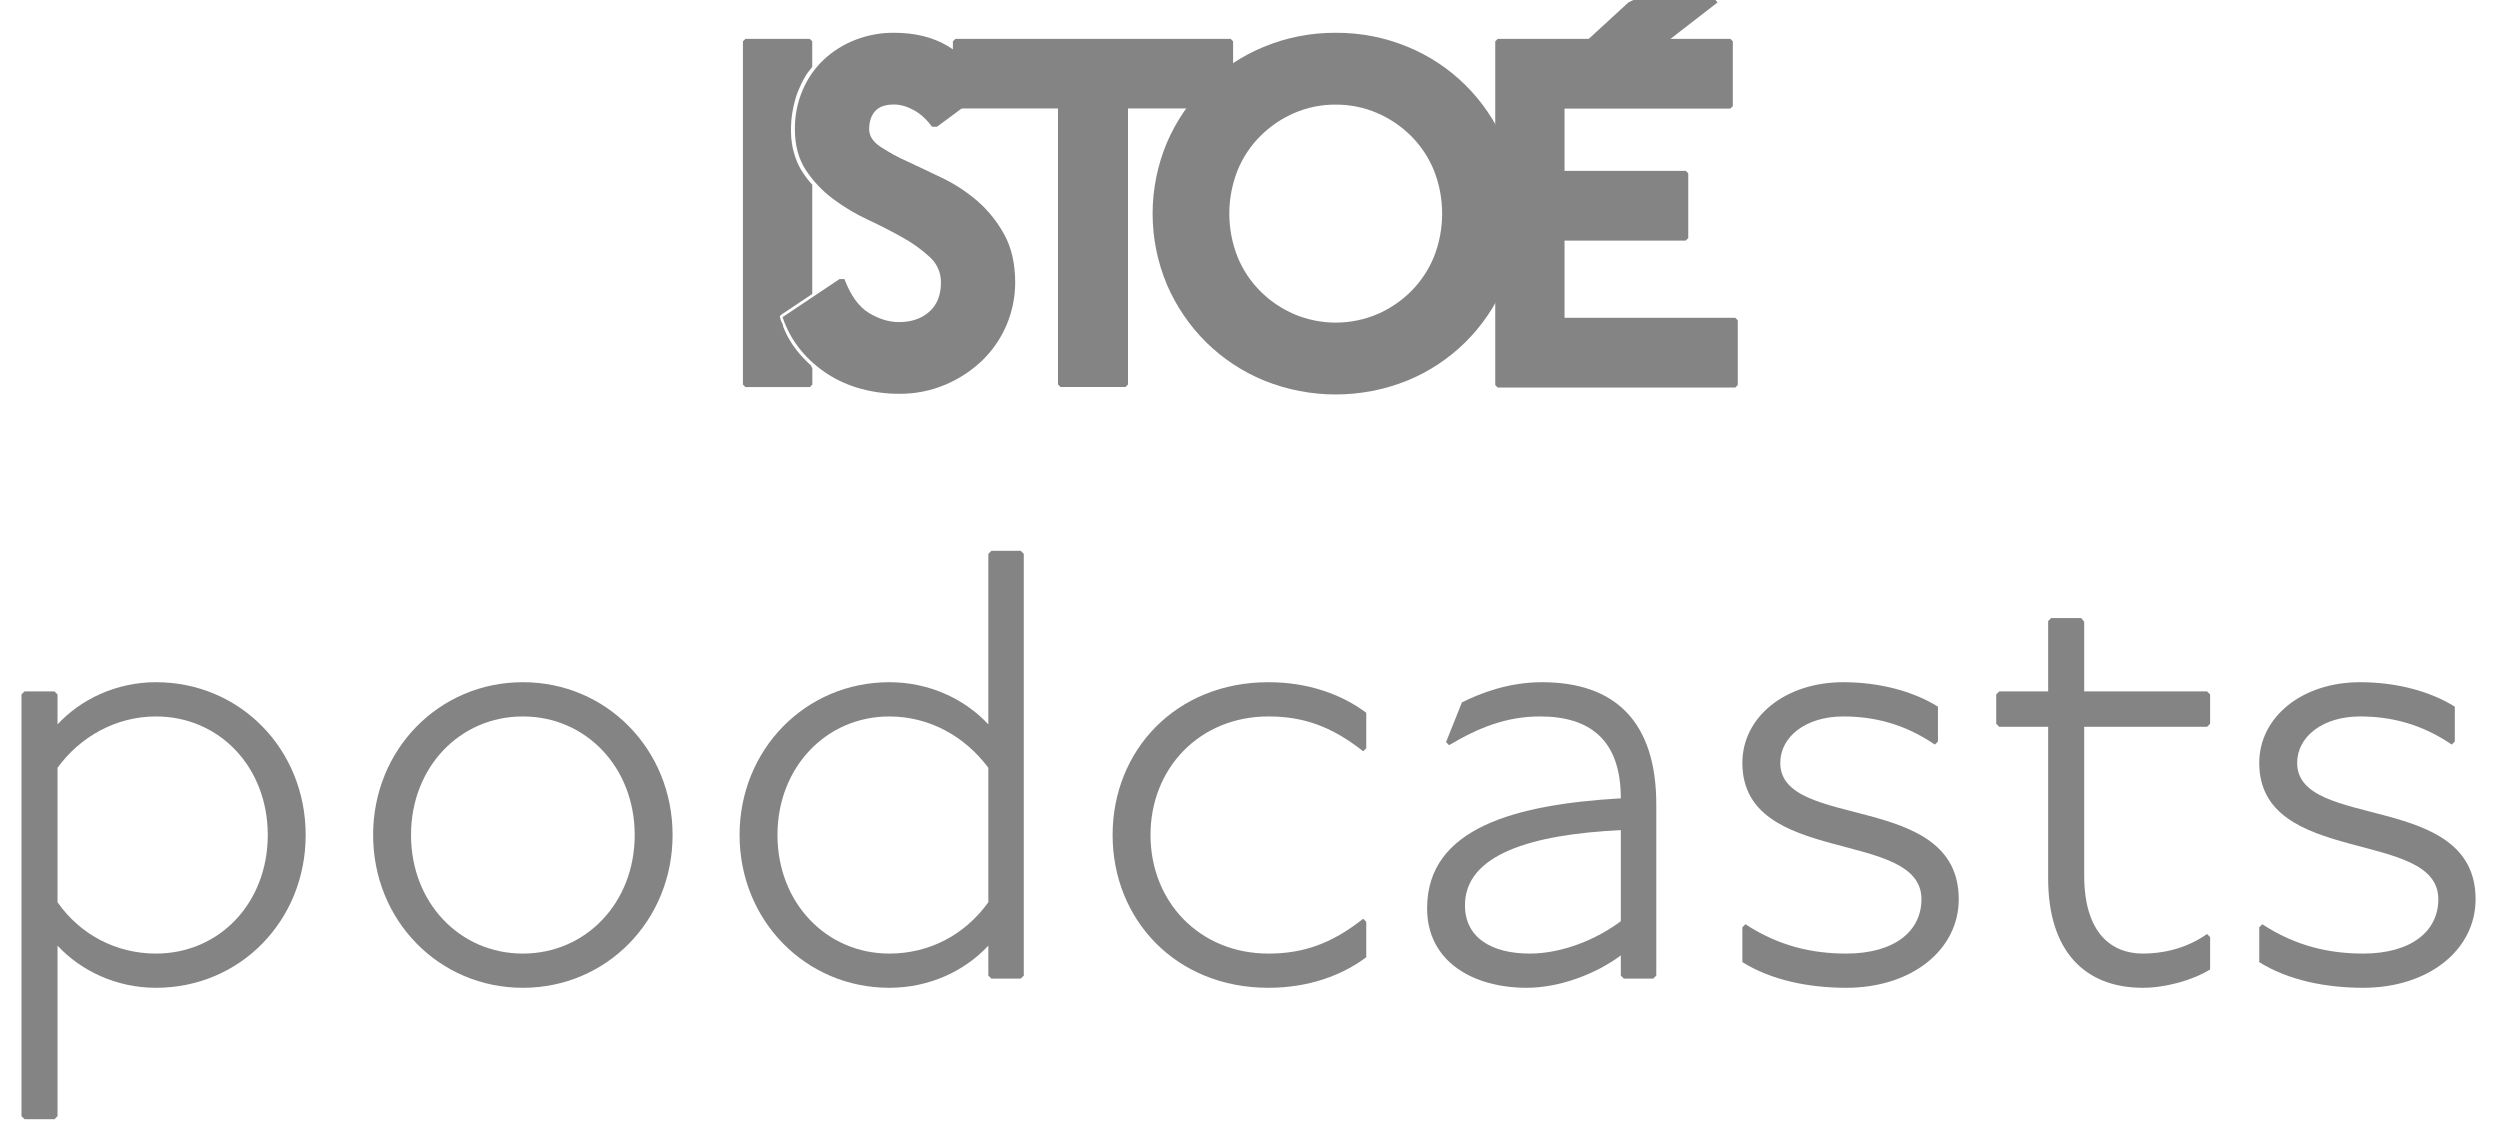
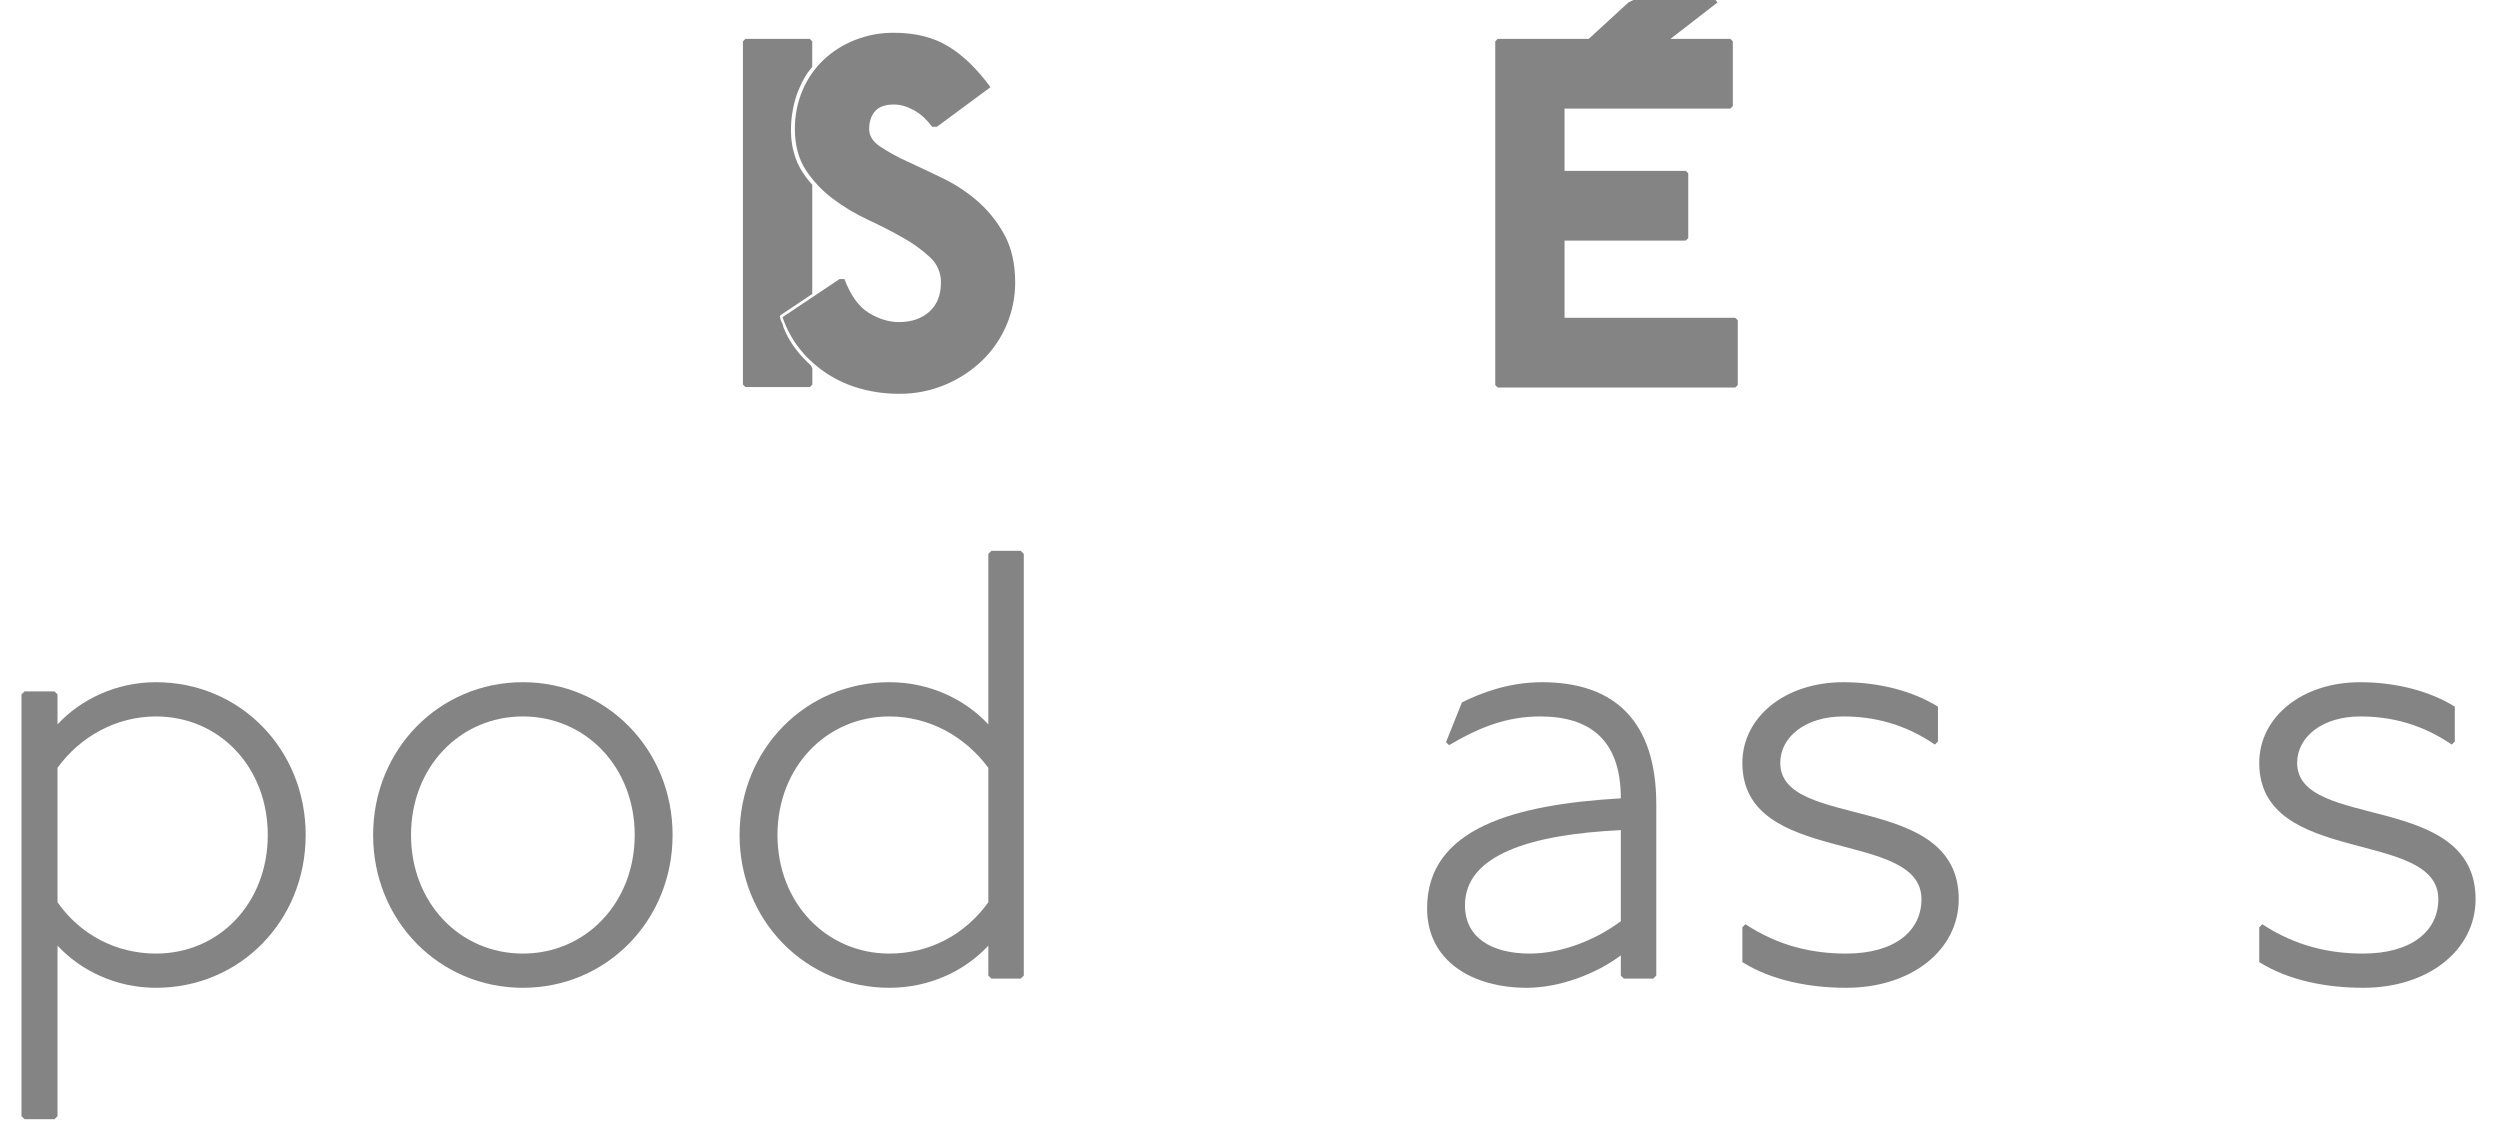
<svg xmlns="http://www.w3.org/2000/svg" width="93" height="42" viewBox="0 0 93 42" fill="none">
  <path d="M0.913 25.72L0.799 25.833V41.521L0.913 41.635H2.027L2.14 41.521V35.178C3.004 36.11 4.323 36.746 5.801 36.746C8.938 36.746 11.371 34.245 11.371 31.062C11.371 27.879 8.938 25.378 5.801 25.378C4.323 25.378 3.004 26.015 2.14 26.947V25.833L2.027 25.72H0.913ZM2.14 28.561C2.981 27.402 4.323 26.652 5.801 26.652C8.165 26.652 9.961 28.539 9.961 31.062C9.961 33.586 8.165 35.473 5.801 35.473C4.323 35.473 2.981 34.768 2.14 33.563V28.561Z" fill="#848484" />
  <path d="M19.45 25.378C16.335 25.378 13.88 27.879 13.88 31.062C13.88 34.245 16.335 36.746 19.45 36.746C22.565 36.746 25.02 34.245 25.02 31.062C25.02 27.879 22.565 25.378 19.45 25.378ZM19.45 26.652C21.792 26.652 23.611 28.539 23.611 31.062C23.611 33.586 21.792 35.473 19.45 35.473C17.108 35.473 15.29 33.586 15.29 31.062C15.29 28.539 17.108 26.652 19.45 26.652Z" fill="#848484" />
  <path d="M36.88 20.49L36.766 20.604V26.947C35.902 26.015 34.583 25.378 33.083 25.378C29.968 25.378 27.512 27.879 27.512 31.062C27.512 34.245 29.968 36.746 33.083 36.746C34.583 36.746 35.902 36.11 36.766 35.178V36.292L36.88 36.405H37.971L38.085 36.292V20.604L37.971 20.49H36.88ZM36.766 33.563C35.902 34.768 34.583 35.473 33.083 35.473C30.741 35.473 28.922 33.586 28.922 31.062C28.922 28.539 30.741 26.652 33.083 26.652C34.583 26.652 35.902 27.402 36.766 28.561V33.563Z" fill="#848484" />
-   <path d="M50.825 27.834V26.515C49.915 25.833 48.665 25.378 47.187 25.378C43.731 25.378 41.389 27.925 41.389 31.062C41.389 34.2 43.731 36.746 47.187 36.746C48.665 36.746 49.915 36.292 50.825 35.609V34.291L50.711 34.177C49.506 35.132 48.438 35.473 47.187 35.473C44.618 35.473 42.799 33.541 42.799 31.062C42.799 28.584 44.618 26.652 47.187 26.652C48.438 26.652 49.506 26.993 50.711 27.948L50.825 27.834Z" fill="#848484" />
  <path d="M53.792 27.607L53.906 27.72C55.02 27.061 56.043 26.652 57.294 26.652C59.135 26.652 60.295 27.516 60.295 29.698C56.384 29.926 53.088 30.79 53.088 33.791C53.088 35.769 54.793 36.746 56.794 36.746C58.021 36.746 59.386 36.223 60.295 35.541V36.292L60.409 36.405H61.5L61.614 36.292V29.926C61.614 26.856 60.09 25.378 57.362 25.378C56.111 25.378 55.066 25.788 54.384 26.129L53.792 27.607ZM60.295 34.268C59.386 34.95 58.112 35.473 56.907 35.473C55.52 35.473 54.497 34.905 54.497 33.677C54.497 31.79 56.953 31.04 60.295 30.881V34.268Z" fill="#848484" />
  <path d="M72.092 27.584V26.288C71.182 25.72 69.932 25.378 68.567 25.378C66.408 25.378 64.816 26.674 64.816 28.38C64.816 32.245 71.478 30.812 71.478 33.45C71.478 34.655 70.455 35.473 68.681 35.473C67.431 35.473 66.18 35.2 64.93 34.382L64.816 34.495V35.791C65.907 36.474 67.317 36.746 68.681 36.746C71.114 36.746 72.865 35.337 72.865 33.45C72.865 29.425 66.226 30.903 66.226 28.38C66.226 27.402 67.181 26.652 68.567 26.652C69.704 26.652 70.841 26.924 71.978 27.698L72.092 27.584Z" fill="#848484" />
-   <path d="M76.305 22.991L76.191 23.105V25.72H74.372L74.259 25.833V26.924L74.372 27.038H76.191V32.677C76.191 35.382 77.555 36.746 79.715 36.746C80.534 36.746 81.557 36.474 82.216 36.064V34.859L82.102 34.746C81.261 35.337 80.352 35.473 79.715 35.473C78.556 35.473 77.532 34.723 77.532 32.563V27.038H82.102L82.216 26.924V25.833L82.102 25.72H77.532V23.128L77.419 22.991H76.305Z" fill="#848484" />
  <path d="M91.319 27.584V26.288C90.41 25.72 89.159 25.378 87.795 25.378C85.635 25.378 84.044 26.674 84.044 28.38C84.044 32.245 90.706 30.812 90.706 33.45C90.706 34.655 89.682 35.473 87.909 35.473C86.659 35.473 85.408 35.2 84.157 34.382L84.044 34.495V35.791C85.135 36.474 86.545 36.746 87.909 36.746C90.342 36.746 92.092 35.337 92.092 33.45C92.092 29.425 85.454 30.903 85.454 28.38C85.454 27.402 86.408 26.652 87.795 26.652C88.932 26.652 90.069 26.924 91.206 27.698L91.319 27.584Z" fill="#848484" />
  <path d="M34.672 4.715C34.463 4.433 34.233 4.225 33.981 4.09C33.73 3.955 33.487 3.887 33.254 3.888C32.935 3.888 32.701 3.97 32.554 4.135C32.407 4.3 32.334 4.523 32.333 4.806C32.333 5.052 32.468 5.266 32.738 5.45C33.057 5.661 33.393 5.846 33.742 6.002C34.141 6.186 34.576 6.392 35.049 6.62C35.52 6.846 35.96 7.134 36.356 7.475C36.763 7.829 37.102 8.252 37.36 8.726C37.63 9.217 37.764 9.812 37.765 10.51C37.765 11.051 37.656 11.586 37.446 12.084C37.236 12.582 36.928 13.032 36.541 13.408C36.142 13.79 35.677 14.095 35.169 14.309C34.621 14.54 34.032 14.656 33.438 14.649C32.966 14.65 32.495 14.588 32.039 14.466C31.596 14.348 31.173 14.162 30.787 13.914C30.408 13.67 30.07 13.369 29.783 13.021C29.487 12.658 29.259 12.243 29.111 11.798L31.229 10.382H31.413C31.646 10.995 31.95 11.415 32.324 11.642C32.698 11.868 33.07 11.982 33.438 11.982C33.904 11.982 34.282 11.853 34.57 11.596C34.859 11.338 35.003 10.976 35.003 10.51C35.006 10.334 34.971 10.159 34.901 9.998C34.831 9.836 34.728 9.691 34.598 9.572C34.294 9.29 33.956 9.046 33.593 8.845C33.194 8.618 32.759 8.394 32.286 8.174C31.824 7.959 31.386 7.697 30.979 7.391C30.585 7.096 30.246 6.735 29.976 6.324C29.706 5.912 29.57 5.406 29.57 4.806C29.565 4.307 29.663 3.812 29.858 3.353C30.038 2.926 30.305 2.541 30.641 2.222C30.981 1.904 31.378 1.655 31.811 1.486C32.271 1.306 32.761 1.215 33.256 1.219C34.041 1.219 34.71 1.385 35.262 1.716C35.815 2.047 36.343 2.556 36.846 3.243L34.857 4.714L34.672 4.715Z" fill="#848484" />
-   <path d="M45.778 1.445L45.871 1.538V3.943L45.778 4.034H41.962V14.303L41.869 14.396H39.45L39.357 14.303V4.034H35.54L35.447 3.942V1.538L35.54 1.445H45.778Z" fill="#848484" />
-   <path d="M49.689 1.22C50.601 1.214 51.506 1.389 52.35 1.736C53.157 2.066 53.892 2.551 54.513 3.165C55.13 3.777 55.623 4.503 55.968 5.302C56.32 6.139 56.502 7.038 56.502 7.947C56.502 8.856 56.32 9.755 55.968 10.592C55.623 11.391 55.13 12.117 54.513 12.729C53.892 13.343 53.157 13.828 52.35 14.158C50.642 14.846 48.736 14.846 47.029 14.158C46.222 13.828 45.487 13.343 44.865 12.729C44.249 12.117 43.755 11.391 43.411 10.592C43.059 9.755 42.877 8.856 42.877 7.947C42.877 7.038 43.059 6.139 43.411 5.302C43.755 4.503 44.249 3.777 44.865 3.165C45.487 2.551 46.222 2.066 47.029 1.736C47.873 1.389 48.777 1.214 49.689 1.22ZM49.689 3.892C49.158 3.888 48.631 3.995 48.143 4.206C47.672 4.409 47.244 4.701 46.882 5.064C46.517 5.43 46.229 5.865 46.035 6.345C45.629 7.375 45.629 8.521 46.035 9.552C46.229 10.03 46.517 10.465 46.882 10.831C47.244 11.194 47.672 11.484 48.143 11.687C48.632 11.894 49.158 12.001 49.689 12.001C50.221 12.001 50.746 11.894 51.236 11.687C51.706 11.484 52.134 11.194 52.497 10.831C52.861 10.464 53.149 10.029 53.344 9.55C53.749 8.519 53.749 7.373 53.344 6.343C53.149 5.864 52.861 5.429 52.497 5.064C52.134 4.701 51.706 4.41 51.236 4.207C50.748 3.996 50.221 3.889 49.689 3.892Z" fill="#848484" />
  <path d="M64.368 1.445L64.461 1.538V3.946L64.368 4.039H58.201V6.356H62.711L62.803 6.448V8.857L62.711 8.95H58.201V11.822H64.552L64.645 11.915V14.324L64.552 14.417H55.715L55.623 14.324V1.538L55.715 1.445H64.368Z" fill="#848484" />
  <path d="M63.818 0L63.892 0.091L60.946 2.372L60.761 2.463H58.184L58.092 2.372L60.577 0.091L60.761 0H63.818Z" fill="#848484" />
  <path d="M27.637 1.538L27.73 1.445H30.123L30.215 1.538V2.489L30.047 2.702C30.029 2.725 30.012 2.749 29.998 2.774L29.875 2.987C29.853 3.025 29.833 3.065 29.815 3.105L29.697 3.371C29.665 3.445 29.638 3.52 29.615 3.596L29.582 3.706C29.556 3.793 29.534 3.88 29.517 3.969L29.483 4.146C29.466 4.235 29.453 4.325 29.445 4.416L29.435 4.528C29.428 4.601 29.425 4.675 29.425 4.75V4.905C29.425 5.045 29.436 5.184 29.458 5.321L29.486 5.494L29.533 5.676C29.566 5.8 29.608 5.922 29.66 6.04L29.672 6.069C29.698 6.127 29.726 6.185 29.758 6.241L29.797 6.31C29.828 6.363 29.86 6.415 29.895 6.465L29.988 6.595C30.008 6.622 30.028 6.65 30.049 6.677L30.153 6.803C30.172 6.827 30.193 6.848 30.216 6.867V10.936L29.093 11.686C29.061 11.705 29.034 11.73 29.011 11.759V11.764C29.02 11.825 29.035 11.885 29.056 11.944L29.112 12.053L29.142 12.171C29.192 12.298 29.25 12.422 29.314 12.542L29.318 12.549C29.401 12.702 29.495 12.847 29.602 12.984L29.66 13.059C29.724 13.142 29.792 13.221 29.865 13.296L30.029 13.466L30.168 13.597C30.194 13.622 30.186 13.674 30.219 13.689V14.307L30.127 14.399H27.729L27.637 14.307" fill="#848484" />
</svg>